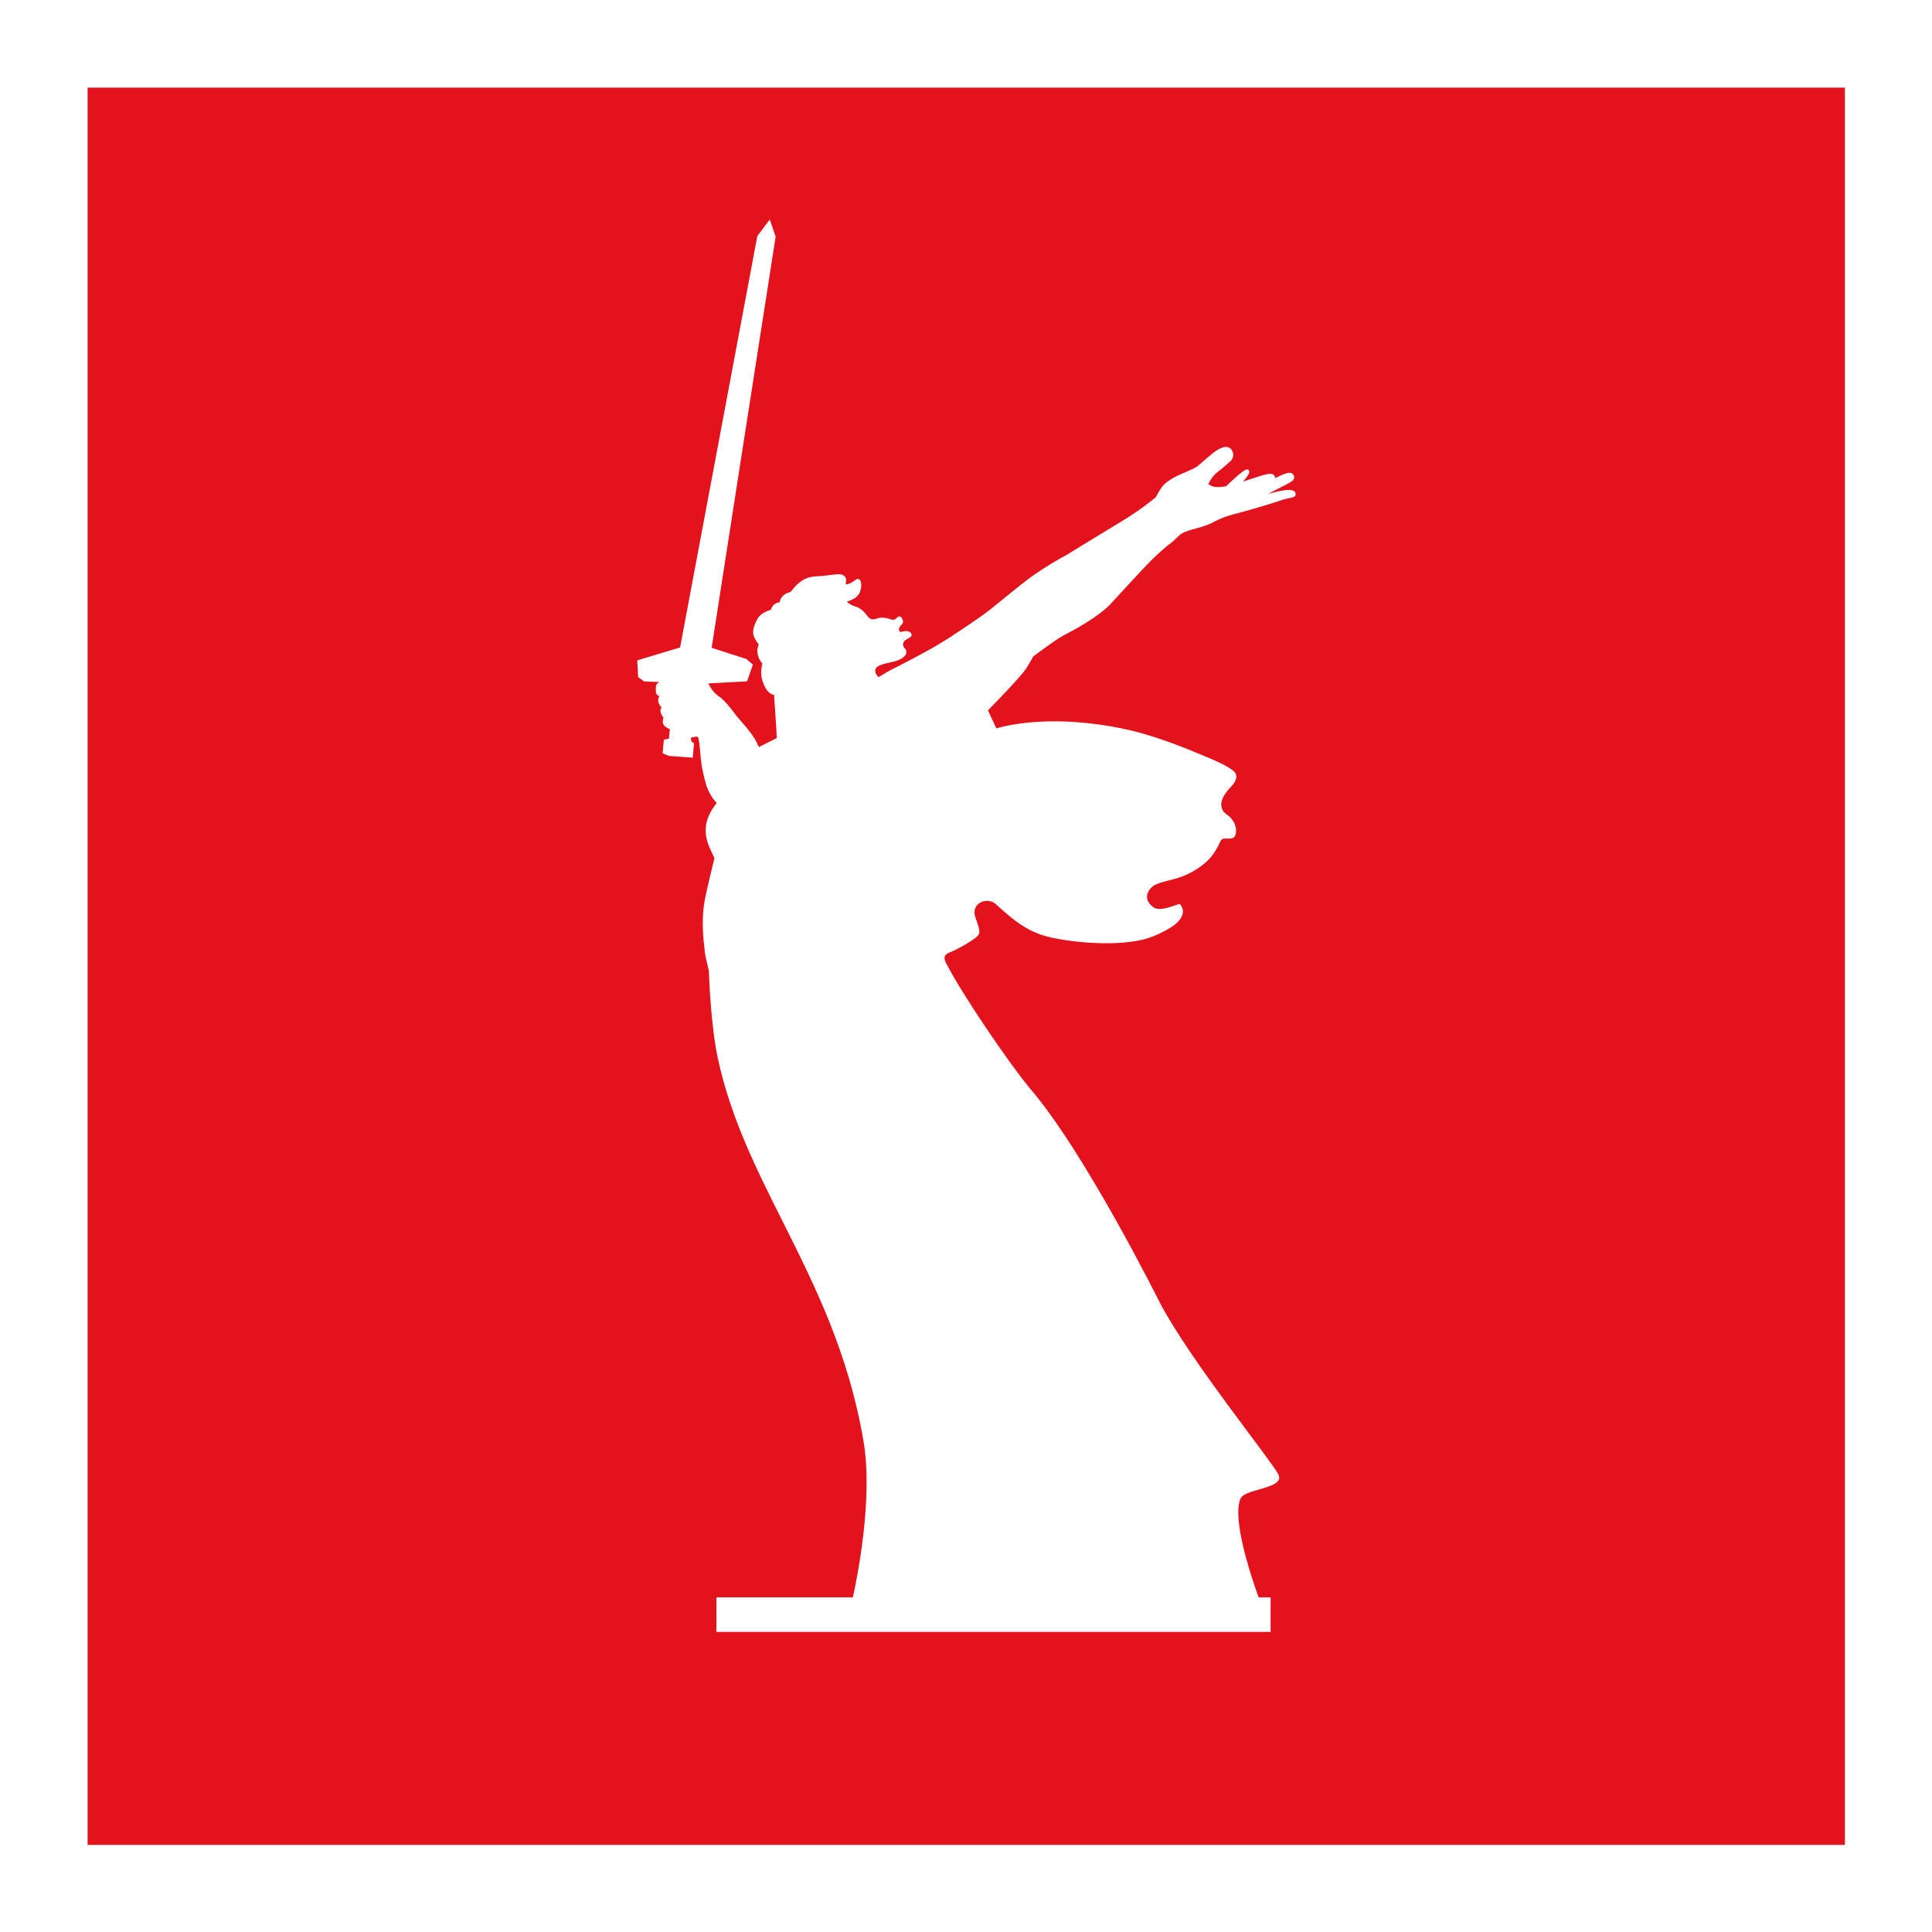
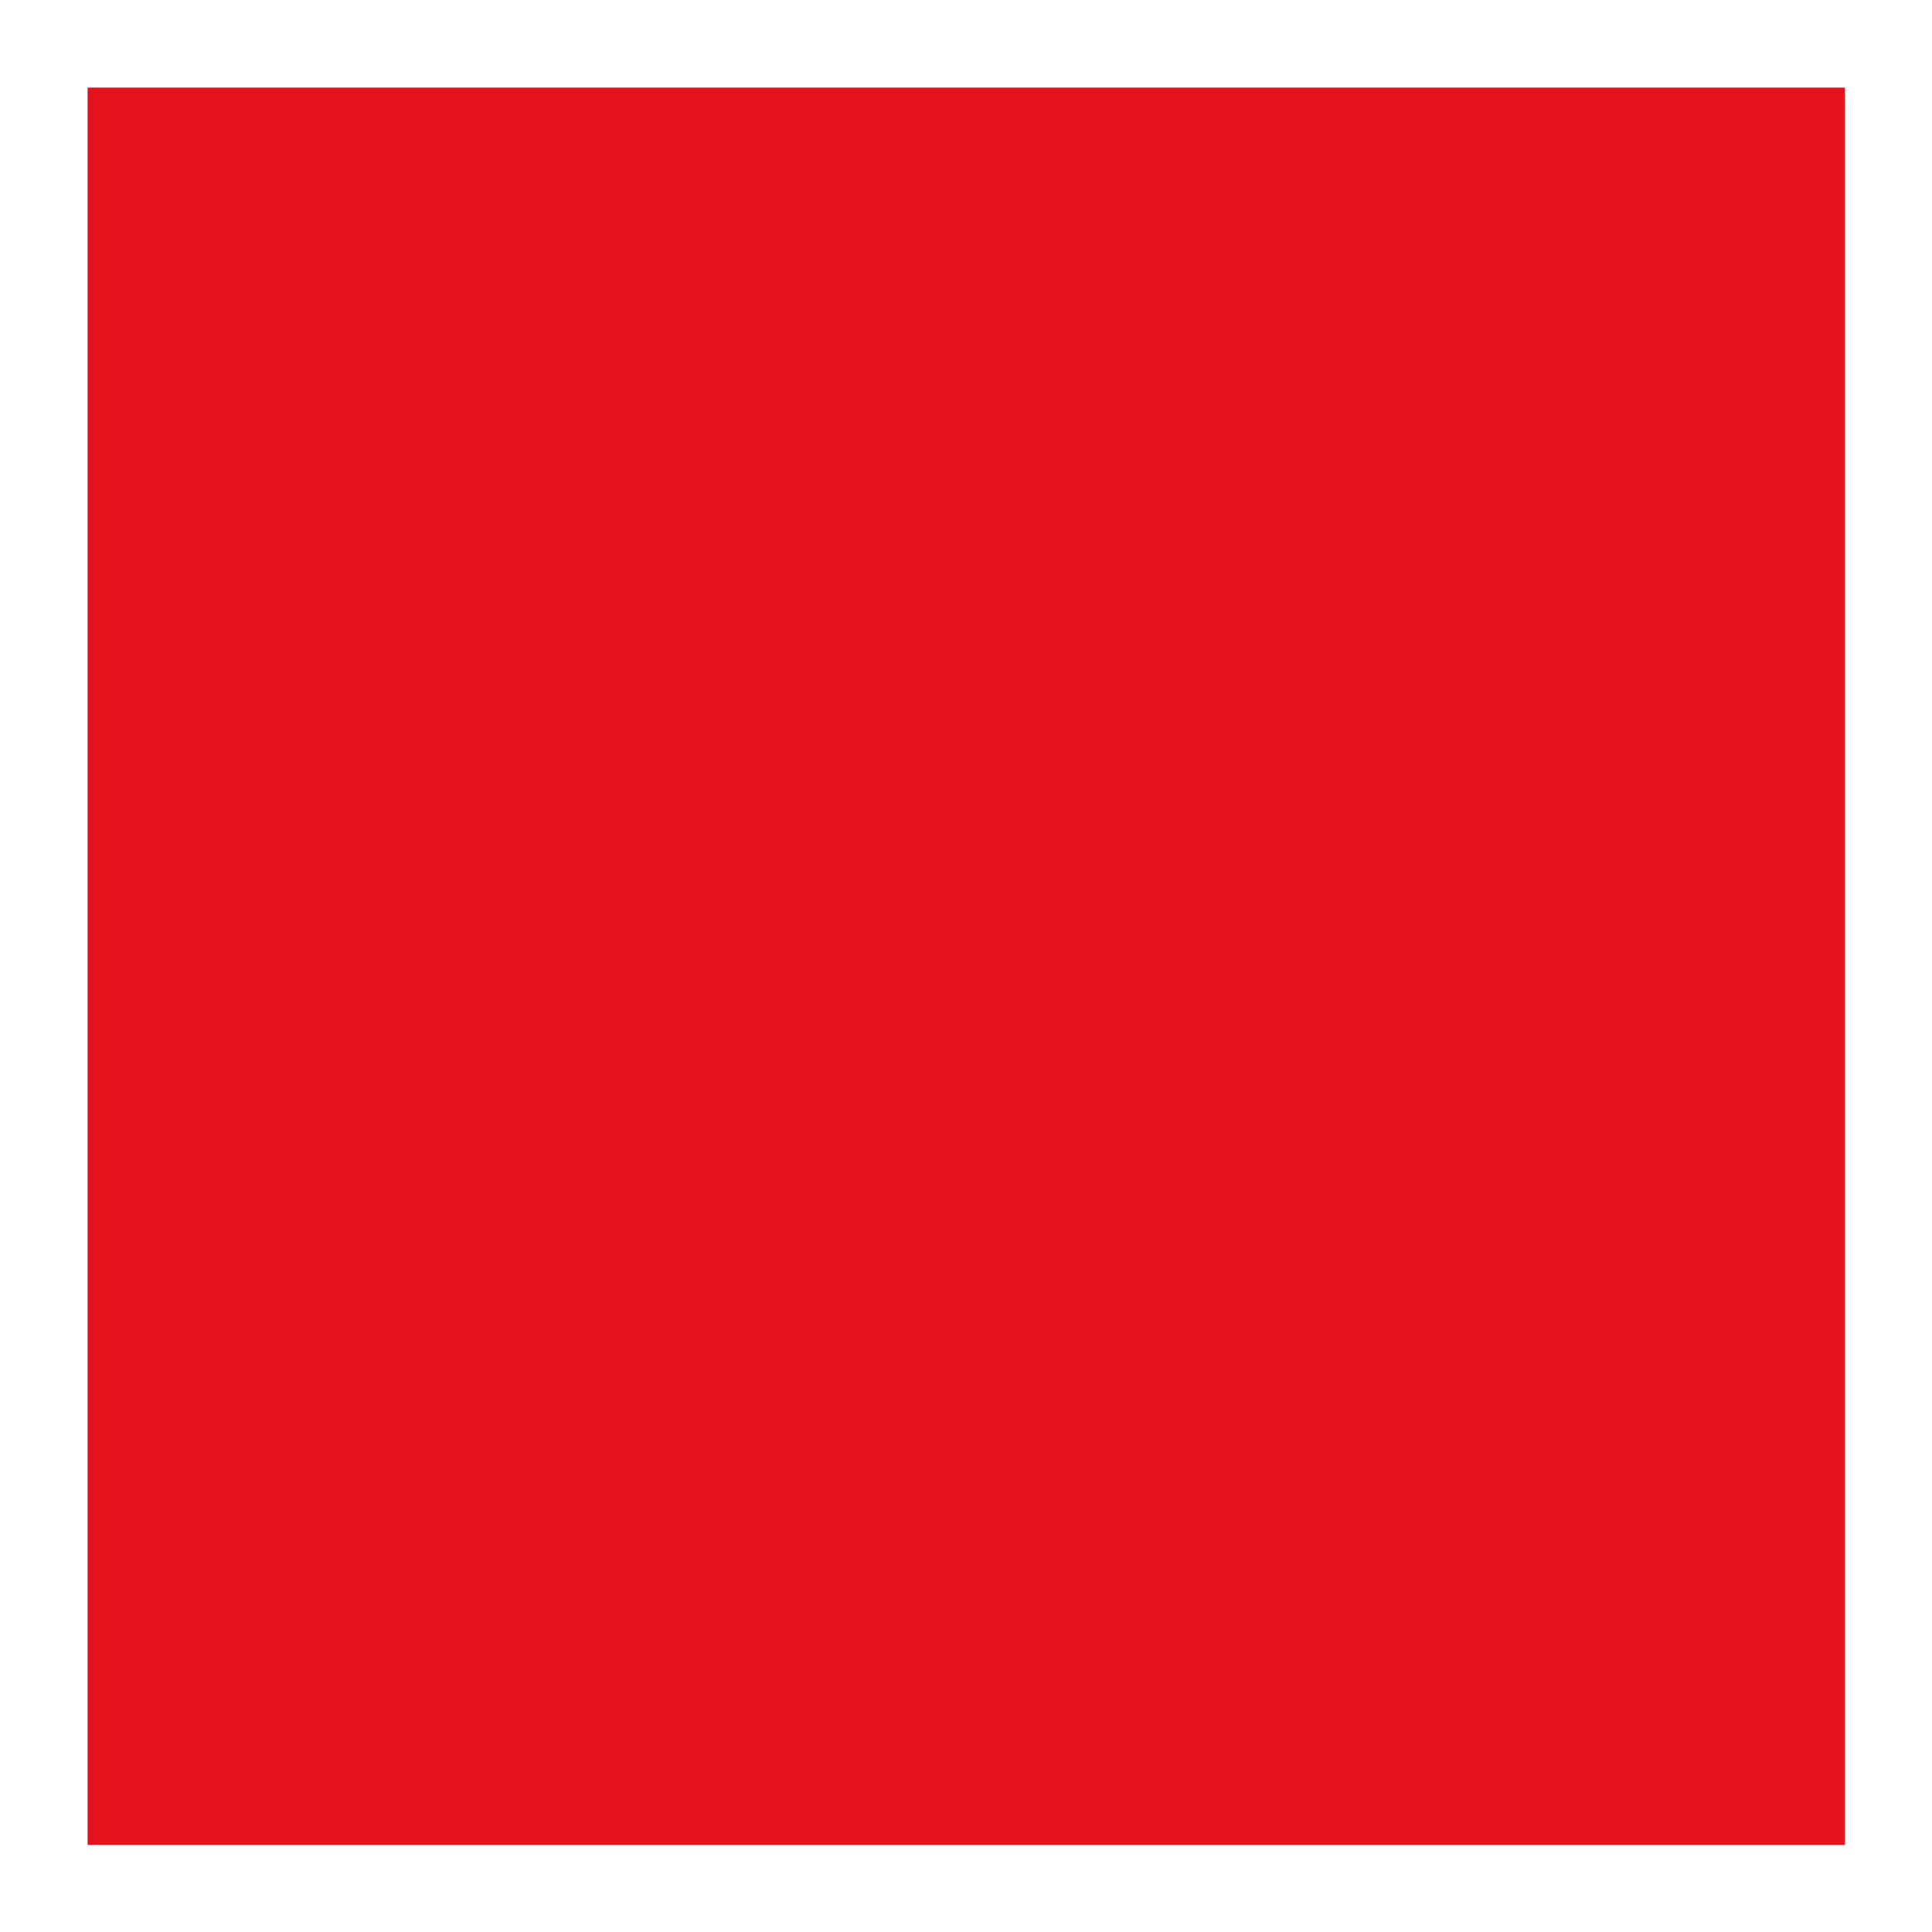
<svg xmlns="http://www.w3.org/2000/svg" xmlns:ns1="http://sodipodi.sourceforge.net/DTD/sodipodi-0.dtd" xmlns:ns2="http://www.inkscape.org/namespaces/inkscape" xmlns:xlink="http://www.w3.org/1999/xlink" width="150mm" height="150mm" viewBox="0 0 150 150" version="1.1" id="svg1" xml:space="preserve" ns1:docname="Pobeda80.svg" ns2:version="1.4 (e7c3feb100, 2024-10-09)">
  <ns1:namedview id="namedview1" pagecolor="#ffffff" bordercolor="#000000" borderopacity="0.25" ns2:showpageshadow="2" ns2:pageopacity="0.0" ns2:pagecheckerboard="0" ns2:deskcolor="#d1d1d1" ns2:document-units="mm" ns2:zoom="0.97859152" ns2:cx="229.41135" ns2:cy="265.68798" ns2:window-width="1920" ns2:window-height="1004" ns2:window-x="0" ns2:window-y="40" ns2:window-maximized="1" ns2:current-layer="layer1" />
  <defs id="defs1">
-     <rect id="SVGID_1_" y="0" width="99.66" height="99.66" x="0" />
-   </defs>
+     </defs>
  <g id="layer1">
    <rect style="fill:#ffffff;stroke-width:0.793" id="rect2" width="150" height="150" x="0" y="0" />
    <g id="g2" transform="matrix(1.369,0,0,1.369,6.803,6.803)">
      <rect y="0" class="st0" width="99.66" height="99.66" id="rect1" x="0" />
      <g id="g1">
        <defs id="defs1-6" />
        <clipPath id="SVGID_00000171713079935860425240000005824740289186802576_">
          <use xlink:href="#SVGID_1_" style="overflow:visible" id="use1" />
        </clipPath>
-         <path style="fill:#ffffff" d="m 66.95,23.04 c 0.18,-0.09 0.34,-0.18 0.4,-0.21 0.24,-0.12 0.46,-0.23 0.57,-0.29 0.35,-0.19 0.45,-0.24 0.5,-0.38 0.04,-0.11 -0.03,-0.24 -0.16,-0.3 -0.22,-0.1 -0.91,0.3 -0.91,0.28 -0.02,-0.13 -0.09,-0.23 -0.26,-0.24 -0.2,0 -0.45,0.08 -0.82,0.2 -0.33,0.11 -0.67,0.22 -0.74,0.24 0.19,-0.22 0.24,-0.31 0.24,-0.31 0,0 0.18,-0.2 0.08,-0.33 -0.03,-0.04 -0.09,-0.06 -0.16,-0.03 -0.16,0.06 -0.45,0.31 -0.94,0.76 -0.06,0.06 -0.09,0.1 -0.18,0.17 -0.19,0.05 -0.53,0.08 -0.71,0.03 -0.14,-0.04 -0.24,-0.09 -0.3,-0.15 0.01,-0.01 0.2,-0.44 0.5,-0.66 0.19,-0.14 0.71,-0.59 0.76,-0.64 0.18,-0.19 0.15,-0.34 0.14,-0.44 -0.02,-0.12 -0.08,-0.23 -0.18,-0.3 -0.32,-0.22 -0.86,0.21 -0.93,0.26 -0.13,0.1 -0.7,0.59 -0.88,0.75 -0.13,0.11 -0.5,0.27 -0.75,0.38 l -0.15,0.06 c -0.31,0.13 -0.7,0.33 -0.98,0.58 -0.2,0.17 -0.43,0.6 -0.51,0.76 -0.16,0.13 -0.92,0.75 -1.83,1.3 -0.69,0.42 -1.43,0.87 -2.07,1.26 -0.47,0.29 -0.9,0.55 -1.19,0.73 -0.06,0.03 -1.4,0.74 -2.51,1.63 -0.34,0.27 -0.67,0.54 -0.98,0.79 -0.26,0.21 -0.51,0.41 -0.74,0.6 -0.66,0.54 -2.14,1.48 -2.3,1.6 -0.22,0.14 -0.45,0.28 -0.71,0.44 -0.7,0.42 -2.18,1.19 -2.59,1.39 -0.16,0.08 -0.45,0.24 -0.77,0.44 -0.01,0.01 -0.02,0.01 -0.03,0.02 h -0.01 c -0.08,-0.09 -0.17,-0.21 -0.18,-0.29 -0.03,-0.2 0.09,-0.31 0.29,-0.39 0.2,-0.08 0.48,-0.13 0.77,-0.2 0.39,-0.1 0.7,-0.29 0.7,-0.53 0,-0.22 -0.13,-0.19 -0.17,-0.35 -0.1,-0.38 0.39,-0.41 0.46,-0.58 0.02,-0.06 0.01,-0.18 -0.14,-0.24 -0.15,-0.05 -0.23,-0.04 -0.44,0.02 -0.11,0.03 -0.19,-0.17 -0.06,-0.32 0.13,-0.14 0.19,-0.19 0.15,-0.34 -0.06,-0.22 -0.19,-0.25 -0.27,-0.2 -0.08,0.05 -0.15,0.19 -0.31,0.17 -0.16,-0.02 -0.24,-0.12 -0.65,-0.12 -0.12,0 -0.23,0.05 -0.34,0.08 -0.11,0.03 -0.22,0.03 -0.34,-0.07 -0.14,-0.12 -0.33,-0.51 -0.77,-0.64 -0.33,-0.09 -0.49,-0.28 -0.49,-0.28 0,0 0.41,-0.13 0.53,-0.26 0.12,-0.12 0.17,-0.19 0.2,-0.26 0.03,-0.07 0.04,-0.12 0.06,-0.21 0,-0.02 0.01,-0.06 0.02,-0.12 0.01,-0.12 0,-0.28 -0.07,-0.37 -0.03,-0.05 -0.08,-0.07 -0.16,-0.06 -0.07,0.01 -0.33,0.26 -0.49,0.27 -0.15,0.07 -0.17,0.02 -0.15,-0.07 0.05,-0.2 0,-0.31 -0.14,-0.41 -0.09,-0.07 -0.27,-0.07 -0.48,-0.05 -0.21,0.02 -0.45,0.06 -0.67,0.08 -0.44,0.04 -0.77,0 -1.18,0.26 -0.35,0.22 -0.67,0.66 -0.67,0.66 0,0 -0.08,0.01 -0.18,0.05 -0.1,0.04 -0.23,0.12 -0.33,0.26 -0.1,0.14 -0.1,0.27 -0.1,0.27 0,0 -0.29,0.01 -0.43,0.26 -0.08,0.14 -0.07,0.16 -0.07,0.16 0,0 -0.56,0.15 -0.75,0.5 -0.21,0.38 -0.36,0.75 -0.17,1.11 0.16,0.31 0.23,0.35 0.23,0.35 0,0 -0.13,0.3 -0.05,0.6 0.08,0.34 0.24,0.45 0.26,0.49 -0.02,0.08 -0.16,0.51 0.01,1.01 0.25,0.77 0.65,0.77 0.65,0.77 0,0 0.06,0.93 0.1,1.49 0.04,0.56 0.05,0.96 0.05,0.96 -0.01,0 -1.01,0.51 -1.01,0.51 0,0 -0.13,-0.29 -0.23,-0.46 C 37.46,36.33 36.92,35.81 36.7,35.5 36.47,35.19 36.17,34.82 35.99,34.68 35.95,34.63 35.87,34.57 35.74,34.48 35.42,34.26 35.2,33.79 35.2,33.79 l 2.2,-0.12 0.33,-0.95 -0.38,-0.32 -1.96,-0.63 C 35.73,29.55 39.02,8.45 39.02,8.45 L 38.69,7.49 v 0 0.01 h -0.02 v 0 l -0.69,0.92 -4.38,23.33 -2.43,0.73 0.05,0.95 0.33,0.24 0.01,0.01 0.87,0.03 c -0.08,0.04 -0.19,0.12 -0.2,0.26 -0.01,0.14 -0.03,0.4 0.07,0.47 0.1,0.07 0.13,0.07 0.13,0.07 0,0 -0.12,0.18 -0.05,0.38 0.07,0.19 0.17,0.26 0.17,0.26 0,0 -0.11,0.12 -0.04,0.32 0.07,0.2 0.15,0.25 0.15,0.25 0,0 -0.1,0.29 0.02,0.44 0.12,0.15 0.34,0.22 0.34,0.22 l -0.05,0.54 -0.29,0.06 -0.07,0.77 0.35,0.15 1.36,0.1 0.07,-0.81 c 0,0 -0.12,-0.08 -0.15,-0.13 -0.02,-0.04 -0.02,-0.13 -0.02,-0.2 0.06,-0.01 0.18,-0.04 0.28,-0.05 0.08,-0.01 0.12,0.01 0.14,0.08 0.06,0.24 0.1,0.79 0.14,1.22 0.06,0.53 0.18,1.02 0.32,1.5 0.01,0.03 0.24,0.66 0.58,0.95 -0.09,0.12 -0.23,0.31 -0.33,0.49 -0.51,0.9 -0.26,1.66 -0.04,2.13 0.07,0.17 0.15,0.34 0.24,0.51 -0.16,0.63 -0.45,1.88 -0.54,2.33 -0.19,0.95 -0.13,1.97 -0.03,2.75 0.02,0.3 0.07,0.6 0.15,0.87 0.04,0.22 0.08,0.37 0.1,0.43 0.01,0.28 0.11,3.13 0.51,4.97 0.72,3.36 2.16,6.24 3.69,9.29 1.83,3.65 3.72,7.43 4.57,12.42 0.55,3.22 -0.33,7.64 -0.6,8.87 h -7.74 v 0.42 1.54 h 31.43 v -1.54 -0.42 h -0.68 c -0.5,-1.39 -1.5,-4.46 -1.03,-5.59 0.03,-0.07 0.1,-0.14 0.18,-0.2 0.26,-0.17 0.73,-0.28 1.15,-0.41 0.56,-0.17 1.04,-0.37 0.81,-0.79 -0.5,-0.92 -5,-6.46 -6.71,-9.72 -0.05,-0.09 -4.21,-8.46 -7.34,-12.12 -1.11,-1.31 -3.84,-5.31 -4.69,-6.97 -0.39,-0.61 -0.06,-0.71 0.2,-0.81 0.24,-0.09 1.46,-0.73 1.57,-1.01 0.11,-0.28 -0.22,-0.86 -0.25,-1.15 -0.07,-0.67 0.76,-0.94 1.2,-0.55 0.62,0.55 1.5,1.43 2.76,1.8 1.08,0.32 3.78,0.65 5.58,0.22 0.85,-0.2 1.69,-0.73 1.88,-0.9 0.43,-0.39 0.52,-0.77 0.23,-1.11 -0.07,-0.08 -1.1,0.51 -1.54,0.15 -0.72,-0.58 -0.04,-1.15 0.03,-1.19 0.48,-0.3 1.16,-0.28 2,-0.69 0.91,-0.45 1.32,-0.98 1.43,-1.16 0.36,-0.54 0.35,-0.71 0.46,-0.79 0.16,-0.13 0.66,0.11 0.77,-0.26 0.07,-0.22 0.04,-0.57 -0.22,-0.9 -0.23,-0.28 -0.44,-0.27 -0.55,-0.59 -0.19,-0.54 0.39,-1.09 0.62,-1.35 0.2,-0.23 0.24,-0.49 0.15,-0.63 0,0 0,-0.02 -0.03,-0.06 -0.09,-0.11 -0.41,-0.39 -1.61,-0.88 -0.83,-0.34 -2.44,-1.05 -4.23,-1.49 -1.65,-0.4 -3.45,-0.56 -4.65,-0.53 -1.92,0.03 -3.04,0.4 -3.04,0.4 l -0.48,-1.02 c 0,0 1.85,-1.88 2.17,-2.38 0.32,-0.51 0.39,-0.67 0.39,-0.67 0,0 1.26,-0.96 1.76,-1.22 0.25,-0.13 0.75,-0.39 1.26,-0.71 0.51,-0.32 1.03,-0.69 1.35,-1.03 0.64,-0.69 1.86,-2.03 2.31,-2.48 0.45,-0.45 0.96,-0.88 1.12,-0.99 0.17,-0.11 0.46,-0.45 0.63,-0.55 0.42,-0.25 1.2,-0.32 1.78,-0.64 0.58,-0.32 1.18,-0.46 1.38,-0.51 0.5,-0.13 1.82,-0.51 2.46,-0.73 0.58,-0.2 0.83,-0.12 0.84,-0.35 0.03,-0.51 -1.36,-0.06 -1.56,-0.02" clip-path="url(#SVGID_00000171713079935860425240000005824740289186802576_)" id="path1" />
      </g>
    </g>
  </g>
  <style type="text/css" id="style1">
	.st0{fill:#E30F1B;}
	.st1{clip-path:url(#SVGID_00000057138930487153693340000004371159318410847412_);fill:#FFFFFF;}
</style>
  <style type="text/css" id="style1-7">
	.st0{fill:#E3121C;}
	.st1{clip-path:url(#SVGID_00000091699480832390504150000015234328756470967468_);fill:#FFFFFF;}
</style>
</svg>